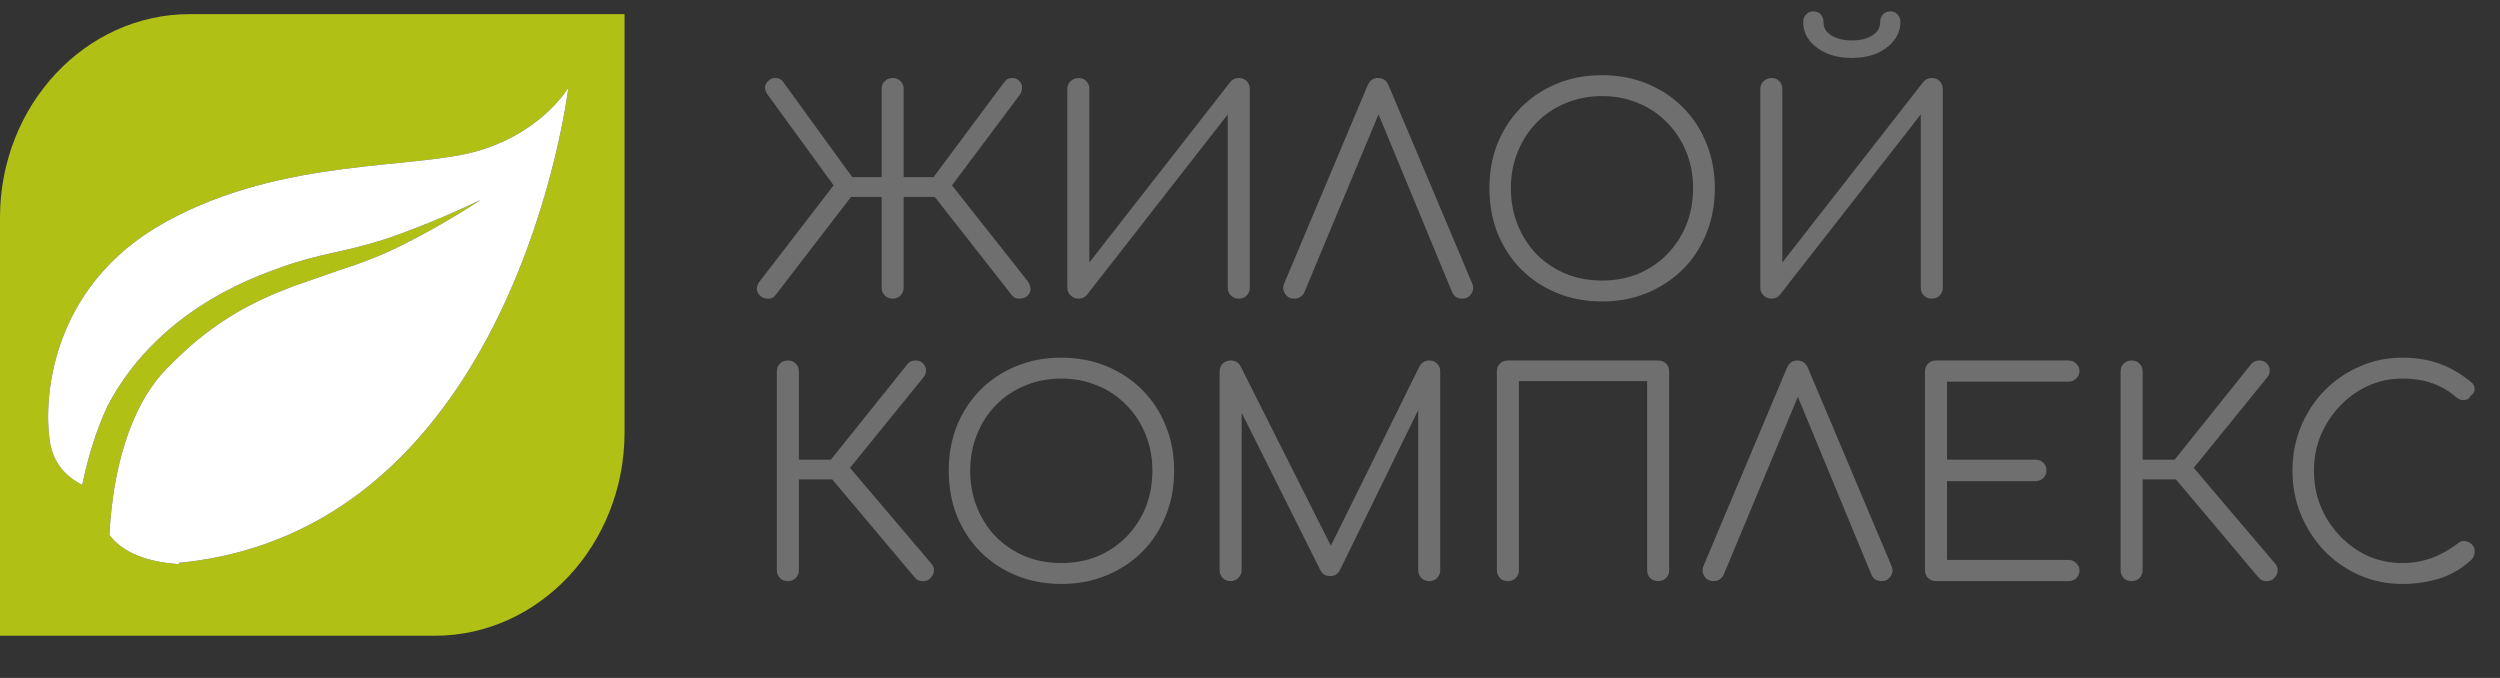
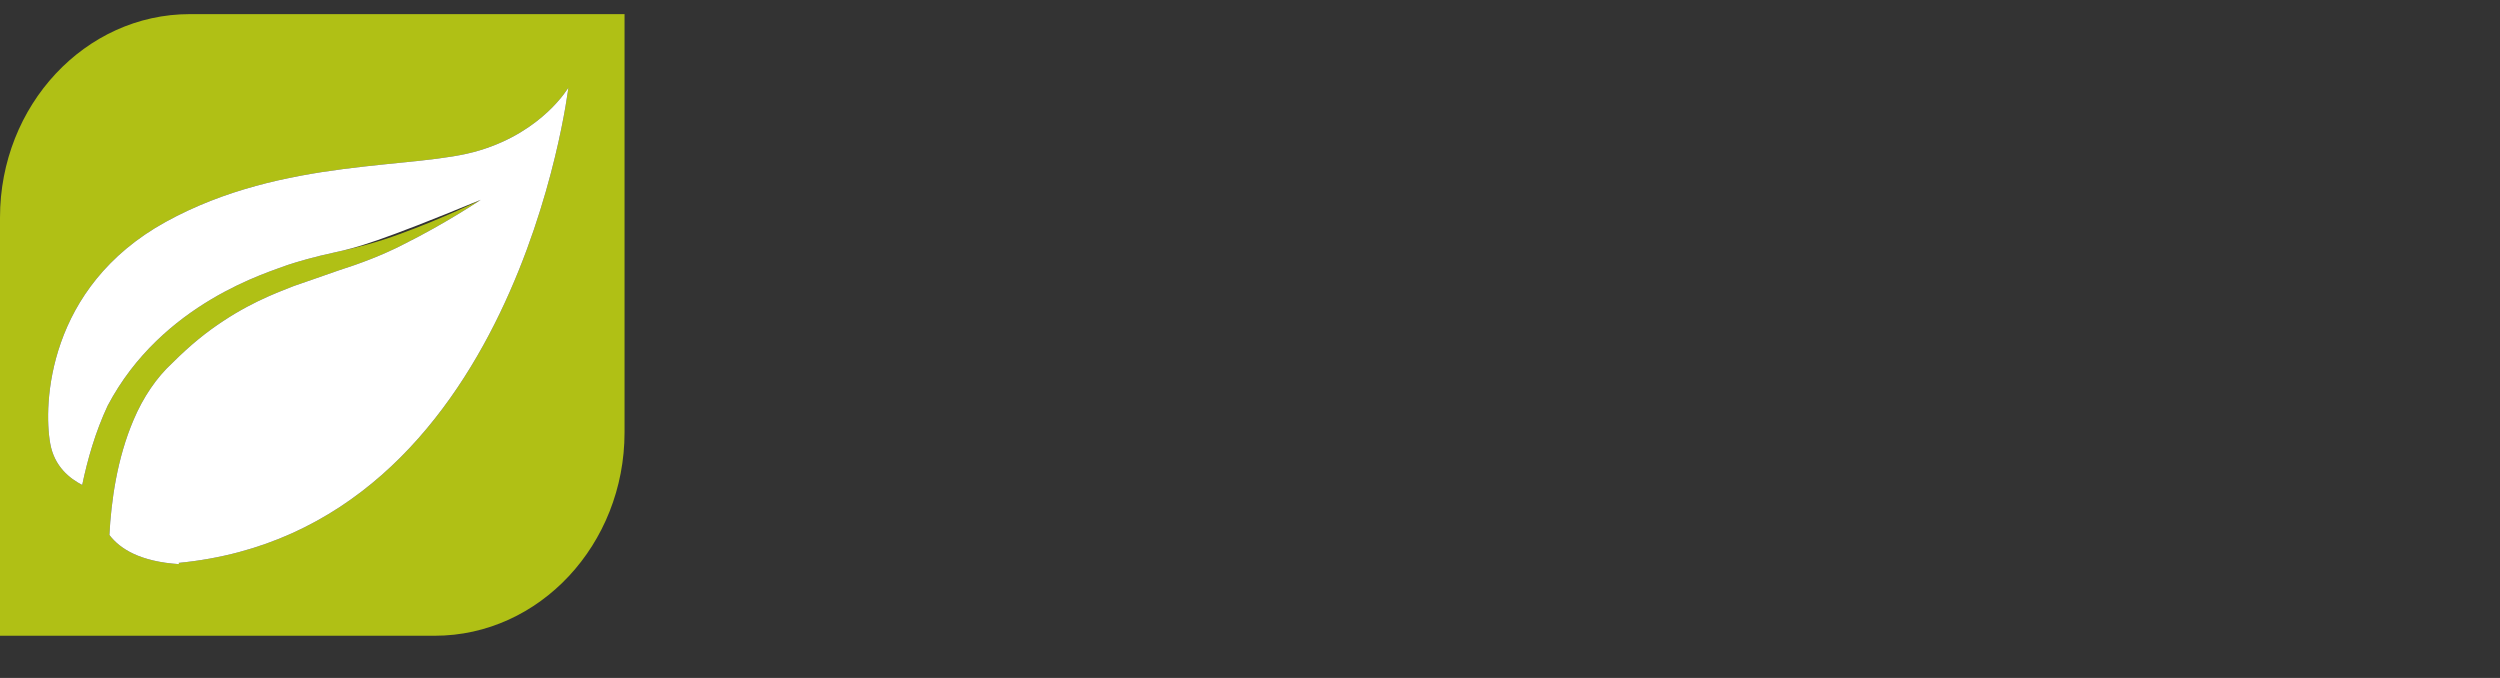
<svg xmlns="http://www.w3.org/2000/svg" width="177" height="48" viewBox="0 0 177 48" fill="none">
  <rect x="0" y="0" width="177" height="48" fill="#333333" stroke="none" />
-   <path d="M53.82 20.943C53.66 20.783 53.58 20.616 53.58 20.443C53.593 20.256 53.667 20.076 53.8 19.903L59.02 13.123L54.38 6.743C54.247 6.57 54.173 6.396 54.16 6.223C54.16 6.036 54.24 5.87 54.4 5.723C54.547 5.576 54.72 5.51 54.92 5.523C55.12 5.523 55.287 5.603 55.42 5.763L60.82 13.203L54.9 20.903C54.78 21.076 54.607 21.156 54.38 21.143C54.153 21.143 53.967 21.076 53.82 20.943ZM63.2 21.143C62.987 21.143 62.8 21.07 62.64 20.923C62.493 20.763 62.42 20.576 62.42 20.363V13.943H59.38V12.543H62.42V6.303C62.42 6.076 62.493 5.89 62.64 5.743C62.8 5.596 62.987 5.523 63.2 5.523C63.427 5.523 63.613 5.596 63.76 5.743C63.907 5.89 63.98 6.076 63.98 6.303V12.543H67.04V13.943H63.98V20.363C63.98 20.576 63.907 20.763 63.76 20.923C63.613 21.07 63.427 21.143 63.2 21.143ZM72.74 20.943C72.607 21.076 72.42 21.143 72.18 21.143C71.953 21.156 71.773 21.076 71.64 20.903L65.6 13.203L71.14 5.763C71.273 5.603 71.44 5.523 71.64 5.523C71.84 5.51 72.013 5.576 72.16 5.723C72.307 5.87 72.373 6.036 72.36 6.223C72.36 6.396 72.3 6.57 72.18 6.743L67.4 13.123L72.76 19.903C72.88 20.076 72.947 20.256 72.96 20.443C72.973 20.616 72.9 20.783 72.74 20.943ZM76.366 21.143C76.153 21.143 75.966 21.07 75.806 20.923C75.646 20.776 75.566 20.59 75.566 20.363V6.303C75.566 6.076 75.646 5.89 75.806 5.743C75.966 5.596 76.153 5.523 76.366 5.523C76.593 5.523 76.773 5.596 76.906 5.743C77.053 5.89 77.126 6.076 77.126 6.303V18.583L87.106 5.803C87.253 5.616 87.453 5.523 87.706 5.523C87.933 5.523 88.12 5.596 88.266 5.743C88.413 5.89 88.486 6.076 88.486 6.303V20.363C88.486 20.59 88.413 20.776 88.266 20.923C88.12 21.07 87.933 21.143 87.706 21.143C87.48 21.143 87.293 21.07 87.146 20.923C87 20.776 86.926 20.59 86.926 20.363V8.103L76.946 20.883C76.88 20.963 76.793 21.03 76.686 21.083C76.58 21.123 76.473 21.143 76.366 21.143ZM91.641 21.143C91.334 21.143 91.107 21.016 90.96 20.763C90.827 20.51 90.82 20.263 90.941 20.023L96.82 6.063C96.967 5.703 97.214 5.523 97.561 5.523C97.921 5.523 98.174 5.703 98.32 6.063L104.22 20.043C104.34 20.296 104.327 20.543 104.18 20.783C104.034 21.023 103.814 21.143 103.52 21.143C103.36 21.143 103.214 21.103 103.08 21.023C102.96 20.943 102.867 20.823 102.8 20.663L97.281 7.323H97.921L92.361 20.663C92.294 20.823 92.194 20.943 92.061 21.023C91.941 21.103 91.8 21.143 91.641 21.143ZM113.431 21.343C112.271 21.343 111.204 21.143 110.231 20.743C109.258 20.343 108.411 19.783 107.691 19.063C106.984 18.343 106.431 17.496 106.031 16.523C105.644 15.55 105.451 14.483 105.451 13.323C105.451 12.176 105.644 11.116 106.031 10.143C106.431 9.17 106.984 8.323 107.691 7.603C108.411 6.883 109.258 6.323 110.231 5.923C111.204 5.523 112.271 5.323 113.431 5.323C114.578 5.323 115.638 5.523 116.611 5.923C117.584 6.323 118.431 6.883 119.151 7.603C119.871 8.323 120.424 9.17 120.811 10.143C121.211 11.116 121.411 12.176 121.411 13.323C121.411 14.483 121.211 15.55 120.811 16.523C120.424 17.496 119.871 18.343 119.151 19.063C118.431 19.783 117.584 20.343 116.611 20.743C115.638 21.143 114.578 21.343 113.431 21.343ZM113.431 19.863C114.351 19.863 115.204 19.703 115.991 19.383C116.778 19.05 117.458 18.59 118.031 18.003C118.618 17.403 119.071 16.71 119.391 15.923C119.711 15.123 119.871 14.256 119.871 13.323C119.871 12.403 119.711 11.55 119.391 10.763C119.071 9.963 118.618 9.27 118.031 8.683C117.458 8.083 116.778 7.623 115.991 7.303C115.204 6.97 114.351 6.803 113.431 6.803C112.498 6.803 111.638 6.97 110.851 7.303C110.064 7.623 109.378 8.083 108.791 8.683C108.218 9.27 107.771 9.963 107.451 10.763C107.131 11.55 106.971 12.403 106.971 13.323C106.971 14.256 107.131 15.123 107.451 15.923C107.771 16.71 108.218 17.403 108.791 18.003C109.378 18.59 110.064 19.05 110.851 19.383C111.638 19.703 112.498 19.863 113.431 19.863ZM125.429 21.143C125.216 21.143 125.029 21.07 124.869 20.923C124.709 20.776 124.629 20.59 124.629 20.363V6.303C124.629 6.076 124.709 5.89 124.869 5.743C125.029 5.596 125.216 5.523 125.429 5.523C125.656 5.523 125.836 5.596 125.969 5.743C126.116 5.89 126.189 6.076 126.189 6.303V18.583L136.169 5.803C136.316 5.616 136.516 5.523 136.769 5.523C136.996 5.523 137.182 5.596 137.329 5.743C137.476 5.89 137.549 6.076 137.549 6.303V20.363C137.549 20.59 137.476 20.776 137.329 20.923C137.182 21.07 136.996 21.143 136.769 21.143C136.542 21.143 136.356 21.07 136.209 20.923C136.062 20.776 135.989 20.59 135.989 20.363V8.103L126.009 20.883C125.942 20.963 125.856 21.03 125.749 21.083C125.642 21.123 125.536 21.143 125.429 21.143ZM131.109 4.103C130.456 4.103 129.869 3.996 129.349 3.783C128.829 3.556 128.416 3.25 128.109 2.863C127.816 2.476 127.669 2.043 127.669 1.563C127.669 1.35 127.736 1.17 127.869 1.023C128.016 0.876 128.189 0.803 128.389 0.803C128.602 0.803 128.776 0.876 128.909 1.023C129.042 1.17 129.109 1.37 129.109 1.623C129.109 1.996 129.302 2.296 129.689 2.523C130.076 2.75 130.549 2.863 131.109 2.863C131.682 2.863 132.156 2.75 132.529 2.523C132.916 2.296 133.109 1.996 133.109 1.623C133.109 1.37 133.176 1.17 133.309 1.023C133.456 0.876 133.629 0.803 133.829 0.803C134.042 0.803 134.216 0.876 134.349 1.023C134.482 1.17 134.549 1.35 134.549 1.563C134.549 2.043 134.396 2.476 134.089 2.863C133.796 3.25 133.389 3.556 132.869 3.783C132.349 3.996 131.762 4.103 131.109 4.103ZM65.86 40.943C65.727 41.09 65.547 41.156 65.32 41.143C65.093 41.143 64.913 41.063 64.78 40.903L58.3 33.203L64.26 25.763C64.407 25.603 64.587 25.523 64.8 25.523C65.013 25.51 65.193 25.576 65.34 25.723C65.5 25.883 65.573 26.056 65.56 26.243C65.56 26.416 65.493 26.583 65.36 26.743L60.18 33.123L65.94 39.903C66.087 40.076 66.147 40.256 66.12 40.443C66.107 40.616 66.02 40.783 65.86 40.943ZM55.78 41.143C55.553 41.143 55.367 41.07 55.22 40.923C55.073 40.776 55 40.59 55 40.363V26.303C55 26.076 55.073 25.89 55.22 25.743C55.367 25.596 55.553 25.523 55.78 25.523C56.007 25.523 56.193 25.596 56.34 25.743C56.487 25.89 56.56 26.076 56.56 26.303V32.543H59.72V33.943H56.56V40.363C56.56 40.59 56.487 40.776 56.34 40.923C56.193 41.07 56.007 41.143 55.78 41.143ZM75.15 41.343C73.99 41.343 72.923 41.143 71.95 40.743C70.976 40.343 70.13 39.783 69.41 39.063C68.703 38.343 68.15 37.496 67.75 36.523C67.363 35.55 67.17 34.483 67.17 33.323C67.17 32.176 67.363 31.116 67.75 30.143C68.15 29.17 68.703 28.323 69.41 27.603C70.13 26.883 70.976 26.323 71.95 25.923C72.923 25.523 73.99 25.323 75.15 25.323C76.296 25.323 77.356 25.523 78.33 25.923C79.303 26.323 80.15 26.883 80.87 27.603C81.59 28.323 82.143 29.17 82.53 30.143C82.93 31.116 83.13 32.176 83.13 33.323C83.13 34.483 82.93 35.55 82.53 36.523C82.143 37.496 81.59 38.343 80.87 39.063C80.15 39.783 79.303 40.343 78.33 40.743C77.356 41.143 76.296 41.343 75.15 41.343ZM75.15 39.863C76.07 39.863 76.923 39.703 77.71 39.383C78.496 39.05 79.176 38.59 79.75 38.003C80.336 37.403 80.79 36.71 81.11 35.923C81.43 35.123 81.59 34.256 81.59 33.323C81.59 32.403 81.43 31.55 81.11 30.763C80.79 29.963 80.336 29.27 79.75 28.683C79.176 28.083 78.496 27.623 77.71 27.303C76.923 26.97 76.07 26.803 75.15 26.803C74.216 26.803 73.356 26.97 72.57 27.303C71.783 27.623 71.096 28.083 70.51 28.683C69.936 29.27 69.49 29.963 69.17 30.763C68.85 31.55 68.69 32.403 68.69 33.323C68.69 34.256 68.85 35.123 69.17 35.923C69.49 36.71 69.936 37.403 70.51 38.003C71.096 38.59 71.783 39.05 72.57 39.383C73.356 39.703 74.216 39.863 75.15 39.863ZM87.128 41.143C86.914 41.143 86.728 41.07 86.568 40.923C86.421 40.763 86.348 40.576 86.348 40.363V26.303C86.348 26.076 86.421 25.89 86.568 25.743C86.728 25.596 86.914 25.523 87.128 25.523C87.448 25.523 87.681 25.656 87.828 25.923L94.568 39.323H93.888L100.508 25.923C100.668 25.656 100.901 25.523 101.208 25.523C101.421 25.523 101.601 25.596 101.748 25.743C101.894 25.89 101.968 26.076 101.968 26.303V40.363C101.968 40.576 101.894 40.763 101.748 40.923C101.601 41.07 101.421 41.143 101.208 41.143C100.981 41.143 100.788 41.07 100.628 40.923C100.481 40.763 100.408 40.576 100.408 40.363V28.323L100.748 28.343L94.848 40.403C94.701 40.656 94.474 40.783 94.168 40.783C93.834 40.783 93.594 40.623 93.448 40.303L87.508 28.423L87.908 28.323V40.363C87.908 40.576 87.828 40.763 87.668 40.923C87.521 41.07 87.341 41.143 87.128 41.143ZM106.757 41.143C106.53 41.143 106.343 41.07 106.197 40.923C106.05 40.776 105.977 40.59 105.977 40.363V26.303C105.977 26.076 106.05 25.89 106.197 25.743C106.343 25.596 106.53 25.523 106.757 25.523H117.397C117.623 25.523 117.81 25.596 117.957 25.743C118.103 25.89 118.177 26.076 118.177 26.303V40.363C118.177 40.59 118.103 40.776 117.957 40.923C117.81 41.07 117.623 41.143 117.397 41.143C117.17 41.143 116.983 41.07 116.837 40.923C116.69 40.776 116.617 40.59 116.617 40.363V26.983H107.537V40.363C107.537 40.59 107.463 40.776 107.317 40.923C107.17 41.07 106.983 41.143 106.757 41.143ZM121.328 41.143C121.021 41.143 120.795 41.016 120.648 40.763C120.515 40.51 120.508 40.263 120.628 40.023L126.508 26.063C126.655 25.703 126.901 25.523 127.248 25.523C127.608 25.523 127.861 25.703 128.008 26.063L133.908 40.043C134.028 40.296 134.015 40.543 133.868 40.783C133.721 41.023 133.501 41.143 133.208 41.143C133.048 41.143 132.901 41.103 132.768 41.023C132.648 40.943 132.555 40.823 132.488 40.663L126.968 27.323H127.608L122.048 40.663C121.981 40.823 121.881 40.943 121.748 41.023C121.628 41.103 121.488 41.143 121.328 41.143ZM137.069 41.143C136.842 41.143 136.656 41.07 136.509 40.923C136.362 40.776 136.289 40.59 136.289 40.363V26.303C136.289 26.076 136.362 25.89 136.509 25.743C136.656 25.596 136.842 25.523 137.069 25.523H146.449C146.662 25.523 146.842 25.596 146.989 25.743C147.149 25.876 147.229 26.056 147.229 26.283C147.229 26.483 147.149 26.656 146.989 26.803C146.842 26.95 146.662 27.023 146.449 27.023H137.849V32.543H144.109C144.336 32.543 144.522 32.616 144.669 32.763C144.816 32.91 144.889 33.09 144.889 33.303C144.889 33.516 144.816 33.696 144.669 33.843C144.522 33.99 144.336 34.063 144.109 34.063H137.849V39.643H146.449C146.662 39.643 146.842 39.716 146.989 39.863C147.149 40.01 147.229 40.183 147.229 40.383C147.229 40.61 147.149 40.796 146.989 40.943C146.842 41.076 146.662 41.143 146.449 41.143H137.069ZM160.997 40.943C160.863 41.09 160.683 41.156 160.457 41.143C160.23 41.143 160.05 41.063 159.917 40.903L153.437 33.203L159.397 25.763C159.543 25.603 159.723 25.523 159.937 25.523C160.15 25.51 160.33 25.576 160.477 25.723C160.637 25.883 160.71 26.056 160.697 26.243C160.697 26.416 160.63 26.583 160.497 26.743L155.317 33.123L161.077 39.903C161.223 40.076 161.283 40.256 161.257 40.443C161.243 40.616 161.157 40.783 160.997 40.943ZM150.917 41.143C150.69 41.143 150.503 41.07 150.357 40.923C150.21 40.776 150.137 40.59 150.137 40.363V26.303C150.137 26.076 150.21 25.89 150.357 25.743C150.503 25.596 150.69 25.523 150.917 25.523C151.143 25.523 151.33 25.596 151.477 25.743C151.623 25.89 151.697 26.076 151.697 26.303V32.543H154.857V33.943H151.697V40.363C151.697 40.59 151.623 40.776 151.477 40.923C151.33 41.07 151.143 41.143 150.917 41.143ZM170.086 41.343C169.006 41.343 167.993 41.136 167.046 40.723C166.113 40.31 165.286 39.736 164.566 39.003C163.86 38.256 163.306 37.403 162.906 36.443C162.506 35.47 162.306 34.43 162.306 33.323C162.306 32.23 162.5 31.203 162.886 30.243C163.286 29.27 163.84 28.416 164.546 27.683C165.266 26.95 166.093 26.376 167.026 25.963C167.973 25.536 168.993 25.323 170.086 25.323C171.046 25.323 171.92 25.463 172.706 25.743C173.493 26.023 174.253 26.47 174.986 27.083C175.106 27.176 175.173 27.29 175.186 27.423C175.213 27.543 175.2 27.663 175.146 27.783C175.093 27.89 175.013 27.97 174.906 28.023C174.88 28.13 174.813 28.21 174.706 28.263C174.6 28.316 174.473 28.336 174.326 28.323C174.193 28.31 174.06 28.25 173.926 28.143C173.406 27.69 172.84 27.356 172.226 27.143C171.613 26.916 170.9 26.803 170.086 26.803C169.22 26.803 168.406 26.976 167.646 27.323C166.9 27.67 166.24 28.143 165.666 28.743C165.093 29.343 164.64 30.036 164.306 30.823C163.986 31.61 163.826 32.443 163.826 33.323C163.826 34.23 163.986 35.076 164.306 35.863C164.64 36.65 165.093 37.343 165.666 37.943C166.24 38.543 166.9 39.016 167.646 39.363C168.406 39.696 169.22 39.863 170.086 39.863C170.82 39.863 171.513 39.743 172.166 39.503C172.82 39.263 173.44 38.916 174.026 38.463C174.186 38.33 174.353 38.276 174.526 38.303C174.713 38.33 174.873 38.41 175.006 38.543C175.14 38.676 175.206 38.85 175.206 39.063C175.206 39.17 175.186 39.27 175.146 39.363C175.12 39.443 175.066 39.53 174.986 39.623C174.306 40.25 173.546 40.696 172.706 40.963C171.866 41.216 170.993 41.343 170.086 41.343Z" fill="#6F6F6F" />
  <path fill-rule="evenodd" clip-rule="evenodd" d="M12.687 39.942C9.924 39.762 8.5 38.865 7.746 37.878C7.872 35.455 8.291 32.449 9.463 29.713C10.133 28.142 11.054 26.752 12.227 25.675C13.483 24.419 14.655 23.477 15.828 22.714C18.131 21.189 20.183 20.516 20.811 20.247C21.481 20.022 22.611 19.618 24.035 19.125C25.459 18.676 27.134 18.048 28.599 17.285C31.572 15.805 34.042 14.145 34.042 14.145C34.042 14.145 31.405 15.446 28.306 16.568C26.757 17.151 25.166 17.555 23.7 17.869C22.234 18.183 21.02 18.542 20.35 18.766C19.094 19.259 11.473 21.413 7.621 28.726C6.742 30.61 6.197 32.539 5.82 34.334C4.941 33.885 3.852 33.033 3.559 31.418C3.057 28.636 3.35 20.336 11.724 15.715C20.099 11.094 29.478 12.037 33.959 10.646C38.439 9.3 40.24 6.204 40.24 6.204C40.24 6.204 36.513 37.564 12.646 39.852L12.687 39.942ZM13.441 1C6.03 1 0 7.46 0 15.401V45.011H30.776C38.188 45.011 44.218 38.551 44.218 30.61V1H13.441Z" fill="#B0C015" />
-   <path d="M12.687 39.942C9.924 39.762 8.5 38.865 7.746 37.878C7.872 35.455 8.291 32.449 9.463 29.713C10.133 28.142 11.054 26.752 12.227 25.675C13.483 24.419 14.655 23.477 15.828 22.714C18.131 21.189 20.183 20.516 20.811 20.247C21.481 20.022 22.611 19.618 24.035 19.125C25.459 18.676 27.134 18.048 28.599 17.285C31.572 15.805 34.042 14.145 34.042 14.145C34.042 14.145 31.405 15.446 28.306 16.568C26.757 17.151 25.166 17.555 23.7 17.869C22.234 18.183 21.02 18.542 20.35 18.766C19.094 19.259 11.473 21.413 7.621 28.726C6.742 30.61 6.197 32.539 5.82 34.334C4.941 33.885 3.852 33.033 3.559 31.418C3.057 28.636 3.35 20.336 11.724 15.715C20.099 11.094 29.478 12.037 33.959 10.646C38.439 9.3 40.24 6.204 40.24 6.204C40.24 6.204 36.513 37.564 12.646 39.852L12.687 39.942Z" fill="white" />
+   <path d="M12.687 39.942C9.924 39.762 8.5 38.865 7.746 37.878C7.872 35.455 8.291 32.449 9.463 29.713C10.133 28.142 11.054 26.752 12.227 25.675C13.483 24.419 14.655 23.477 15.828 22.714C18.131 21.189 20.183 20.516 20.811 20.247C21.481 20.022 22.611 19.618 24.035 19.125C25.459 18.676 27.134 18.048 28.599 17.285C31.572 15.805 34.042 14.145 34.042 14.145C26.757 17.151 25.166 17.555 23.7 17.869C22.234 18.183 21.02 18.542 20.35 18.766C19.094 19.259 11.473 21.413 7.621 28.726C6.742 30.61 6.197 32.539 5.82 34.334C4.941 33.885 3.852 33.033 3.559 31.418C3.057 28.636 3.35 20.336 11.724 15.715C20.099 11.094 29.478 12.037 33.959 10.646C38.439 9.3 40.24 6.204 40.24 6.204C40.24 6.204 36.513 37.564 12.646 39.852L12.687 39.942Z" fill="white" />
</svg>